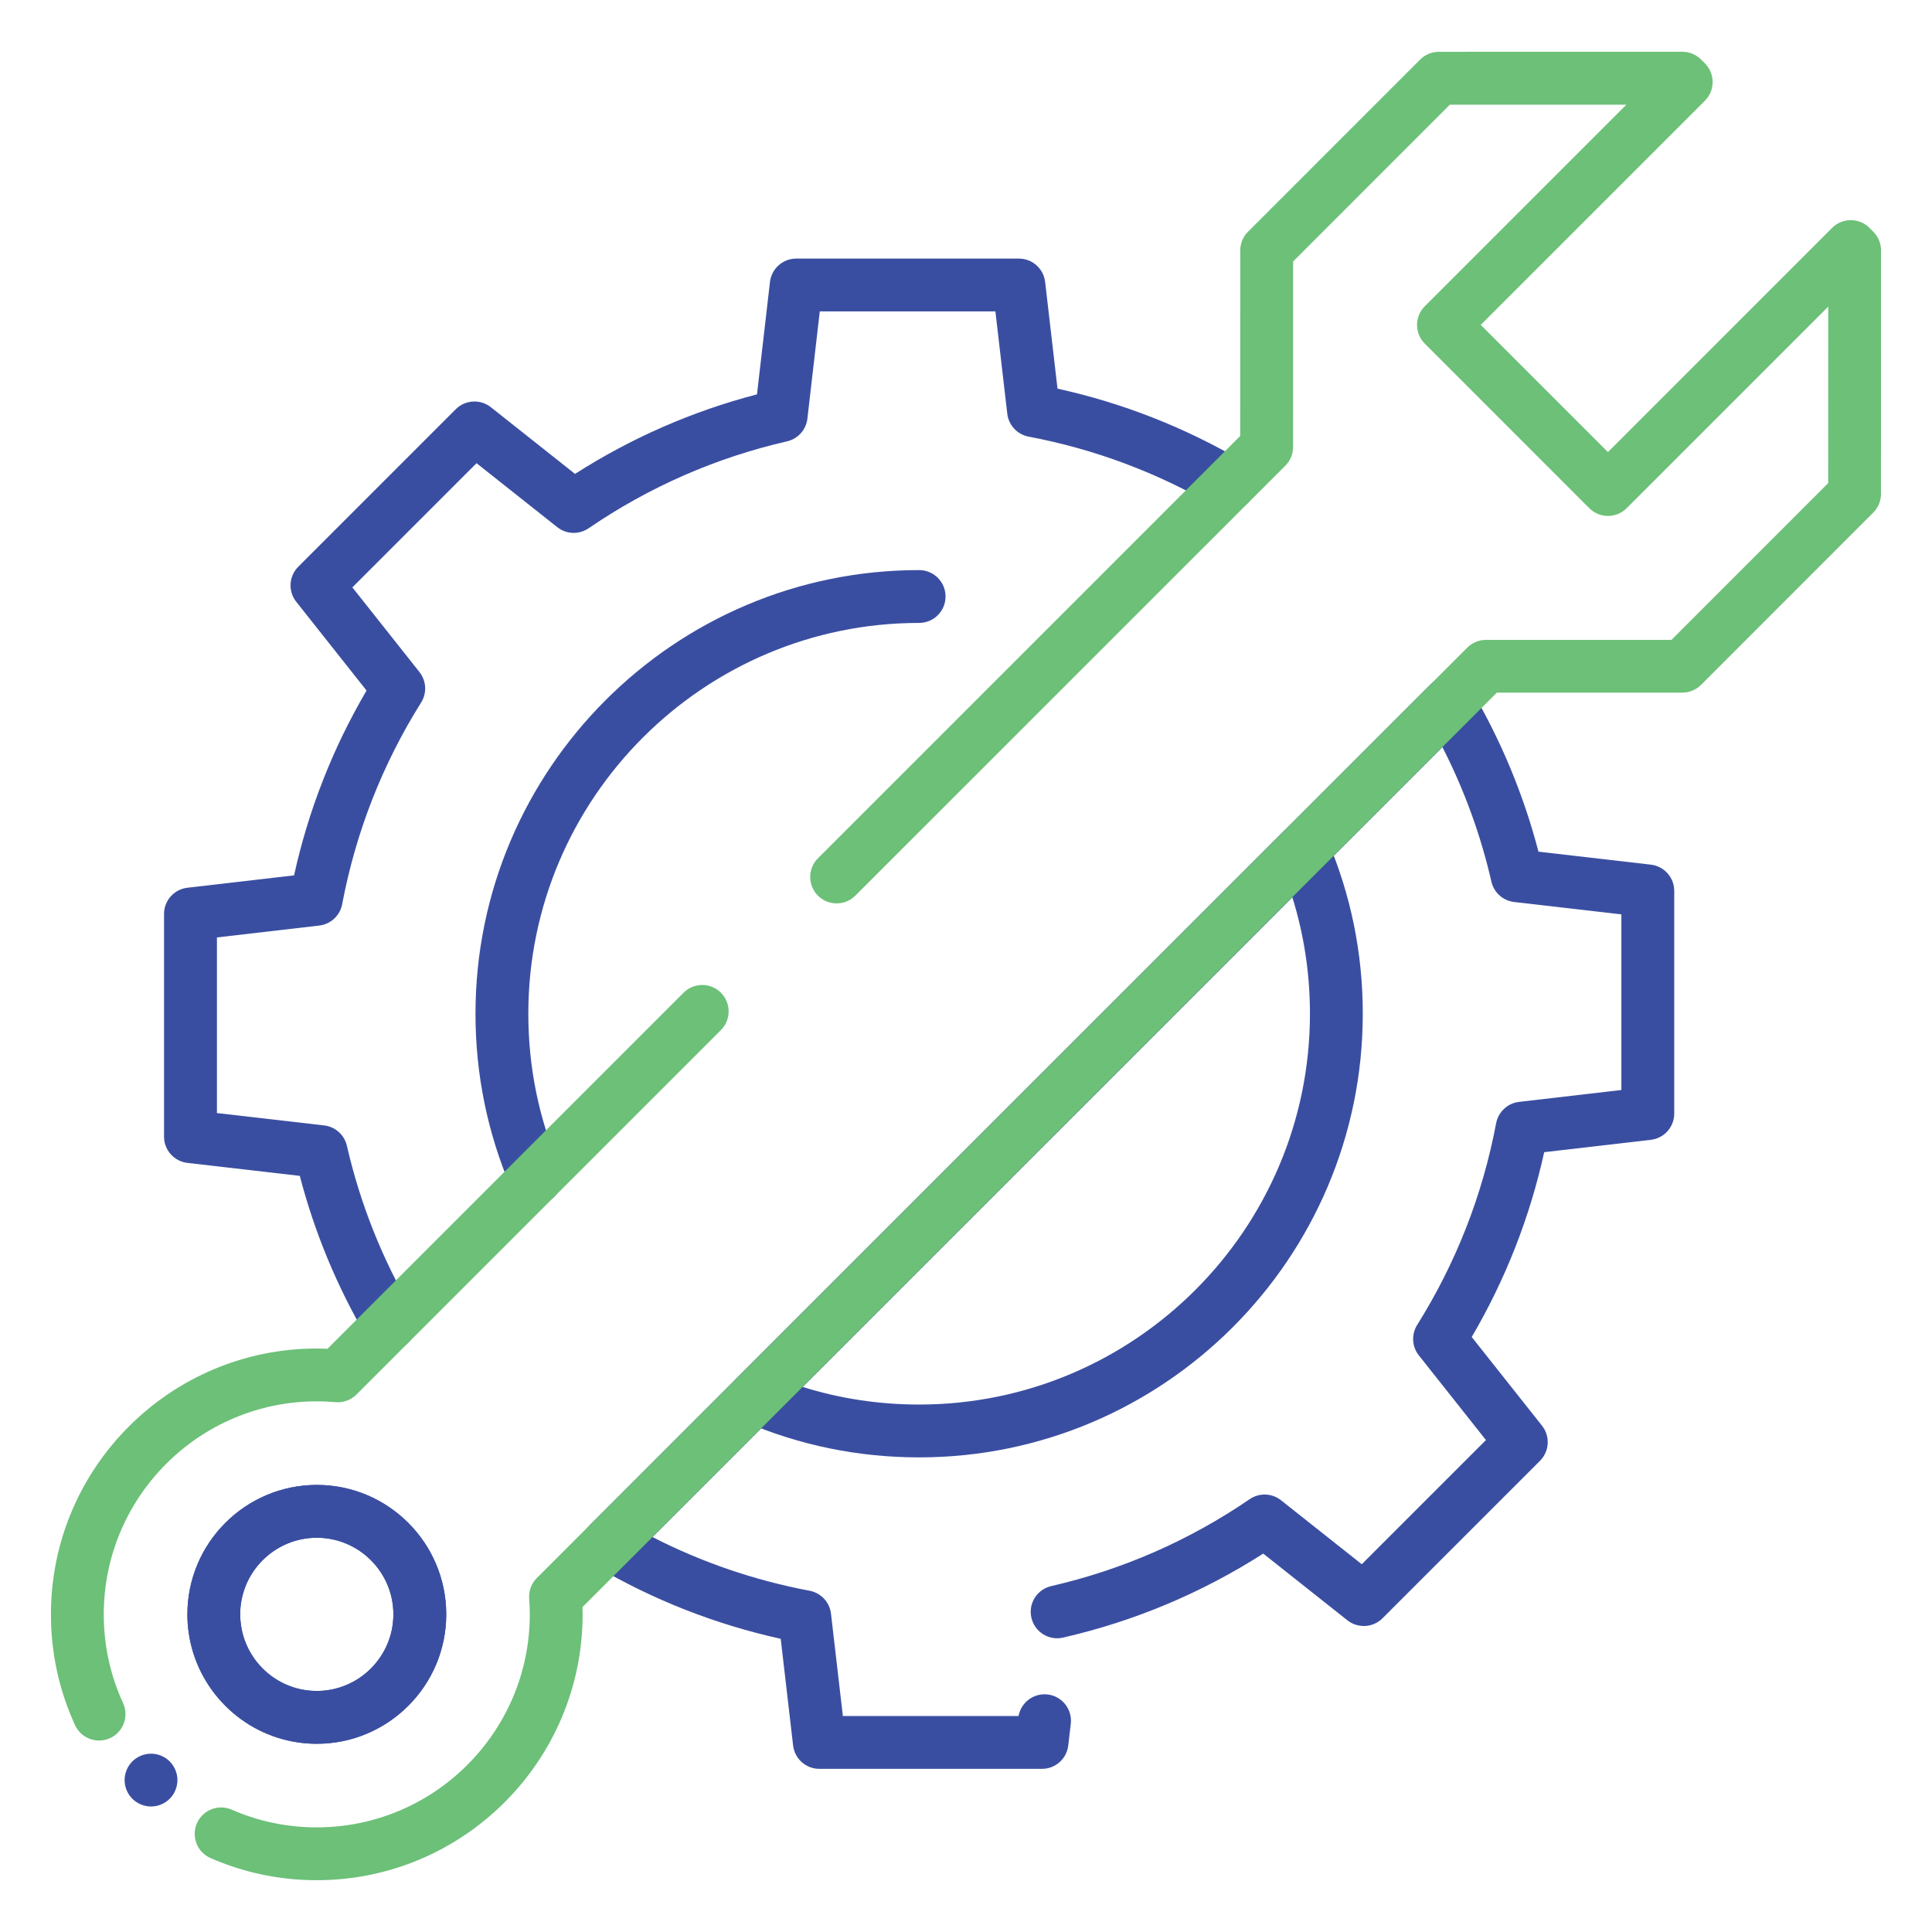
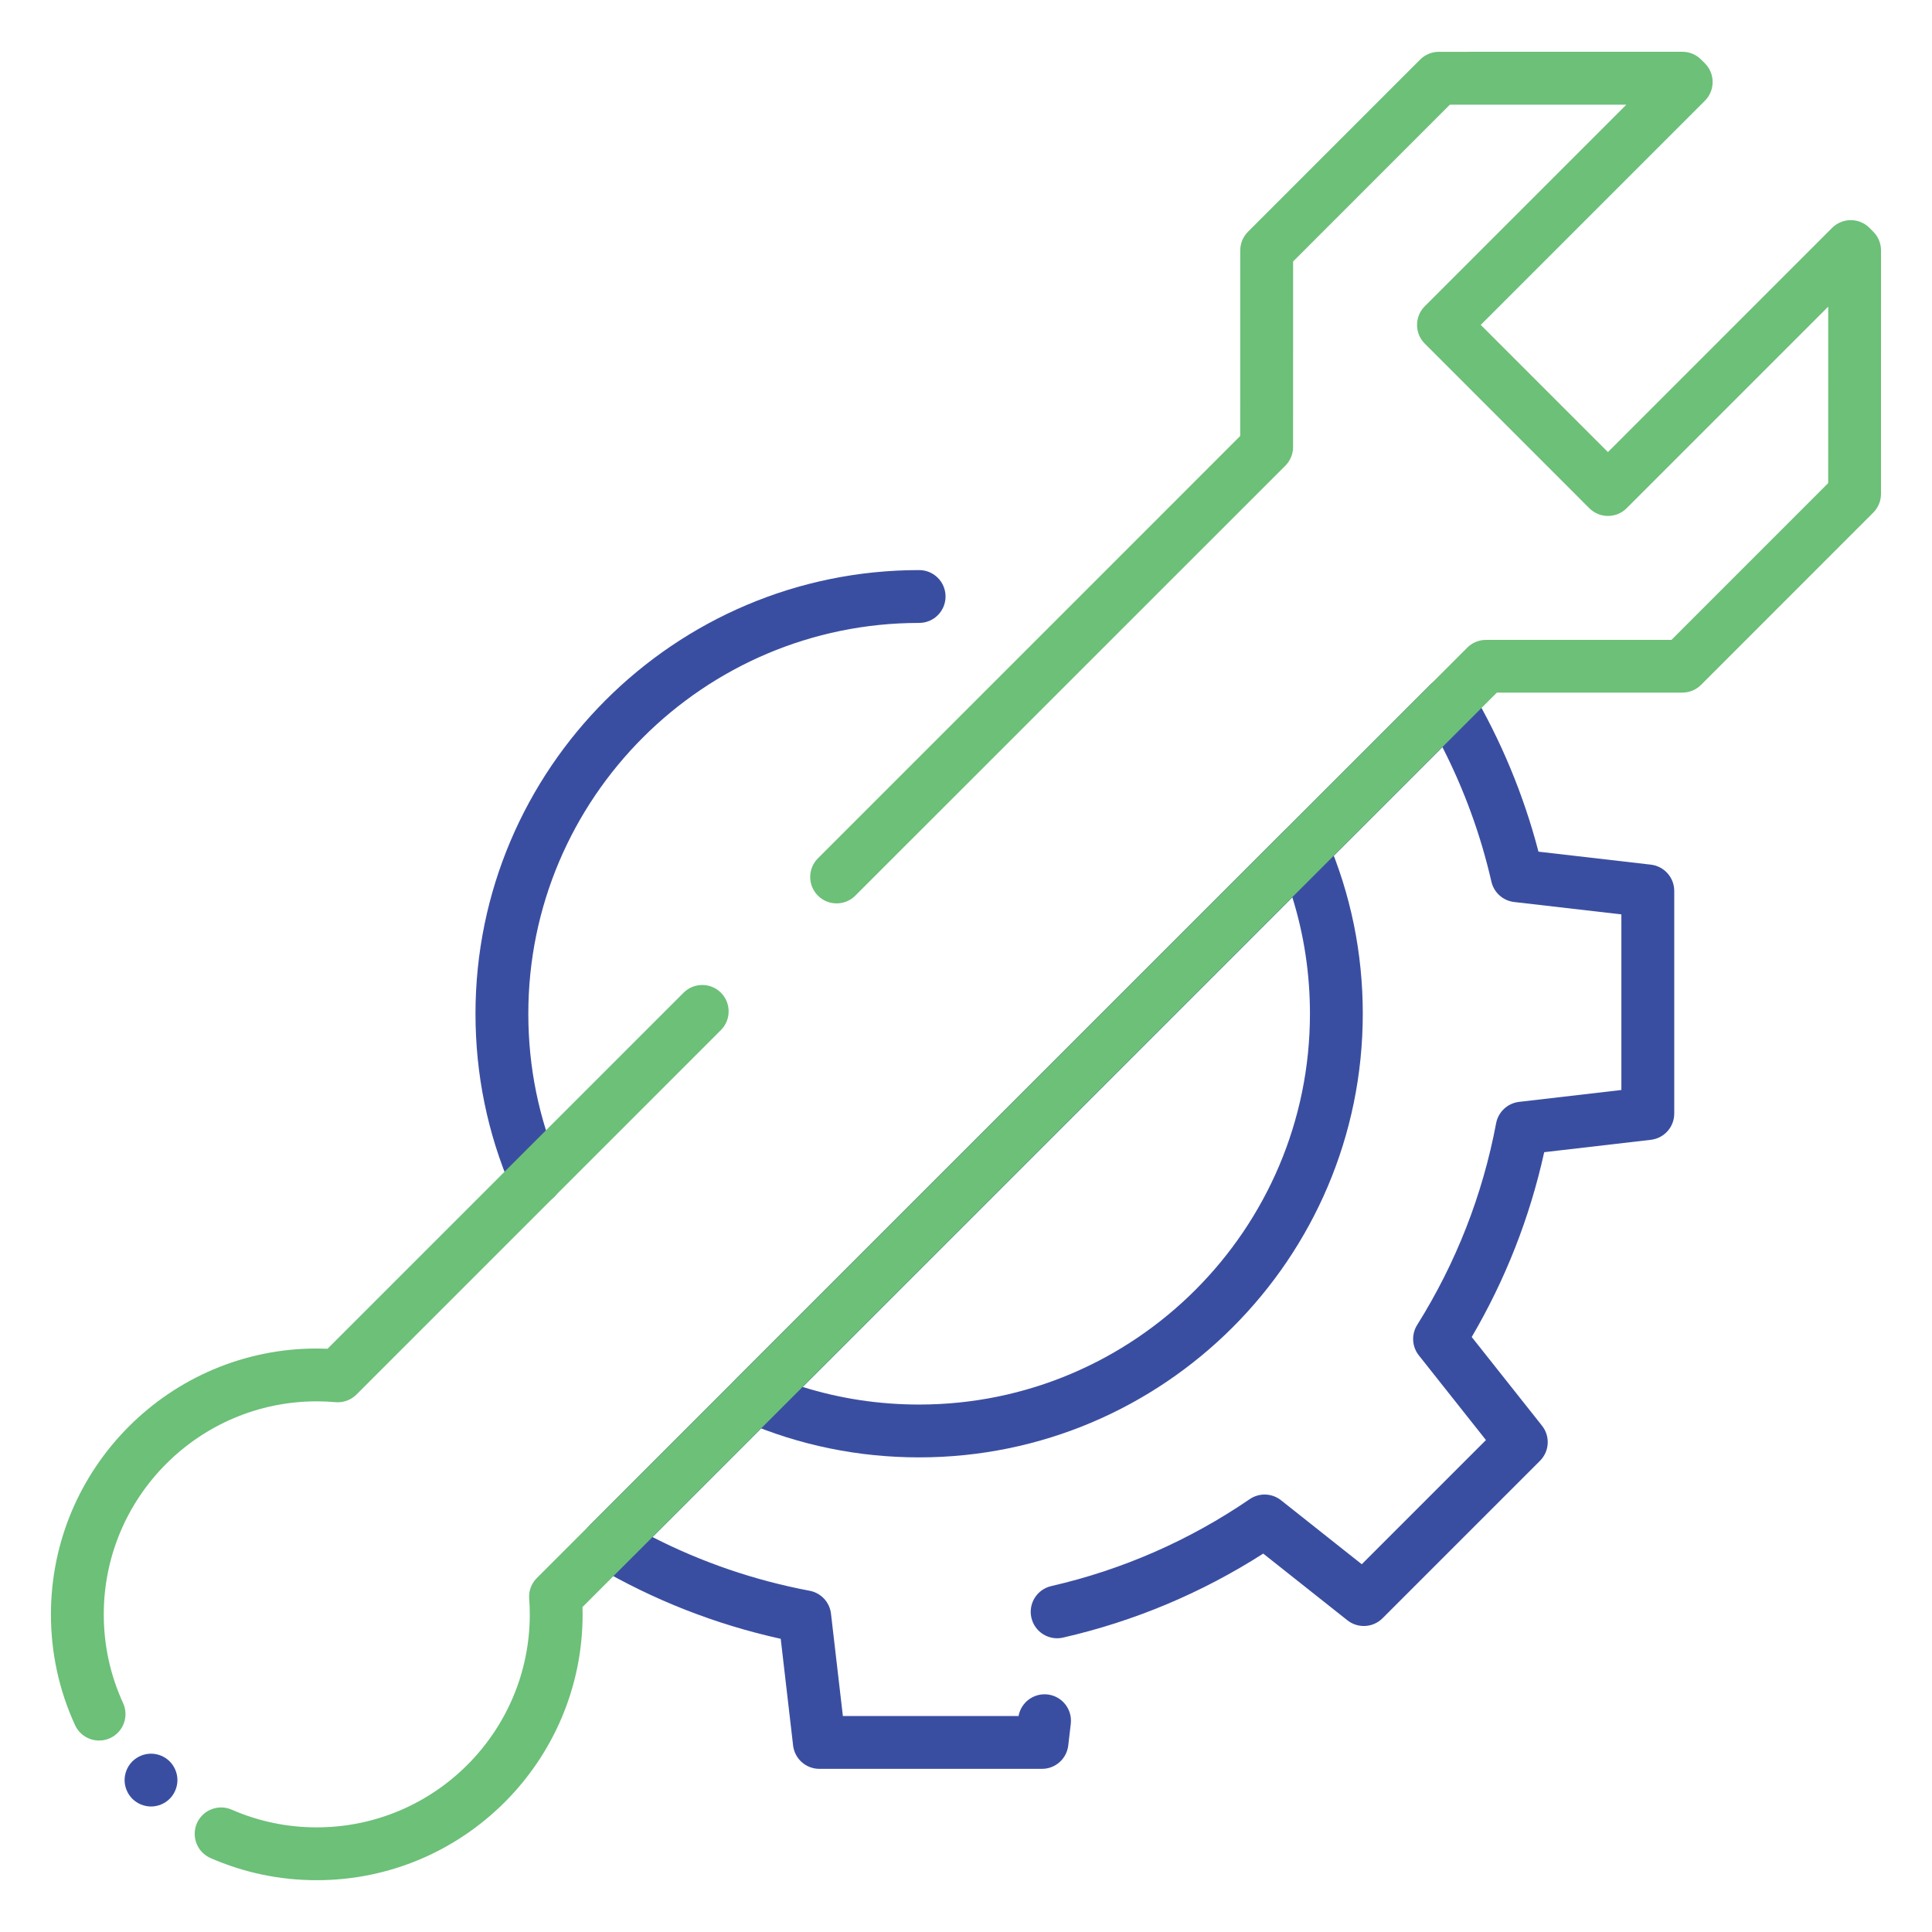
<svg xmlns="http://www.w3.org/2000/svg" width="512" height="512" viewBox="0 0 512 512" fill="none">
  <path d="M141.93 319.21C139.22 319.21 136.64 317.62 135.5 314.97C129.21 300.34 126.01 284.76 126.01 268.65C126.01 203.82 178.75 151.08 243.58 151.08C247.45 151.08 250.58 154.21 250.58 158.08C250.58 161.95 247.45 165.08 243.58 165.08C186.47 165.08 140.01 211.54 140.01 268.65C140.01 282.84 142.82 296.56 148.36 309.44C149.89 312.99 148.25 317.11 144.7 318.64C143.79 319.02 142.85 319.21 141.93 319.21Z" fill="#3A4EA1" />
  <path d="M243.58 386.22C227.49 386.22 211.91 383.03 197.28 376.75C195.15 375.83 193.61 373.92 193.17 371.64C192.73 369.36 193.45 367.01 195.09 365.37L340.3 220.17C341.94 218.53 344.29 217.81 346.57 218.25C348.85 218.69 350.76 220.23 351.68 222.36C357.97 237 361.15 252.57 361.15 268.65C361.15 333.48 308.41 386.22 243.58 386.22ZM212.7 367.55C222.63 370.65 232.98 372.22 243.58 372.22C300.69 372.22 347.15 325.76 347.15 268.65C347.15 258.06 345.58 247.71 342.48 237.78L212.7 367.55Z" fill="#3A4EA1" />
-   <path d="M103.25 357.88C100.85 357.88 98.51 356.64 97.21 354.42C89.32 340.99 83.36 326.62 79.45 311.62L49.67 308.18C46.14 307.77 43.47 304.78 43.47 301.23V242.21C43.47 238.66 46.13 235.67 49.66 235.26L77.93 231.98C81.74 214.71 88.18 198.28 97.14 183L78.51 159.48C76.3 156.69 76.53 152.7 79.05 150.18L120.78 108.45C123.29 105.94 127.29 105.71 130.08 107.91L152.39 125.59C167.33 116.04 183.5 108.97 200.61 104.51L204.05 74.73C204.46 71.2 207.45 68.53 211 68.53H270.02C273.57 68.53 276.56 71.19 276.97 74.72L280.25 102.99C297.55 106.81 314.04 113.28 329.33 122.27C332.66 124.23 333.78 128.52 331.82 131.85C329.86 135.18 325.57 136.3 322.24 134.34C306.86 125.29 290.15 119.03 272.59 115.71C269.58 115.14 267.29 112.68 266.94 109.64L263.79 82.52H217.25L213.97 110.94C213.63 113.88 211.47 116.3 208.58 116.96C189.72 121.29 172.02 129.04 155.98 140C153.45 141.73 150.09 141.61 147.69 139.71L126.29 122.75L93.38 155.66L111.16 178.1C113 180.42 113.18 183.65 111.61 186.16C101.31 202.6 94.27 220.59 90.68 239.62C90.11 242.63 87.65 244.92 84.61 245.28L57.49 248.43V294.97L85.91 298.25C88.85 298.59 91.27 300.75 91.93 303.64C95.45 318.99 101.3 333.68 109.3 347.31C111.26 350.64 110.14 354.93 106.81 356.89C105.68 357.56 104.46 357.88 103.25 357.88Z" fill="#3A4EA1" />
  <path d="M276.15 468.76H217.13C213.58 468.76 210.59 466.1 210.18 462.57L206.9 434.3C189.6 430.48 173.12 424.01 157.83 415.03C155.96 413.93 154.71 412.03 154.43 409.88C154.16 407.73 154.89 405.58 156.42 404.04L195.08 365.37L378.97 181.5C380.5 179.97 382.66 179.23 384.81 179.51C386.96 179.79 388.86 181.04 389.96 182.91C397.84 196.35 403.8 210.72 407.71 225.7L437.49 229.14C441.02 229.55 443.69 232.54 443.69 236.09V295.11C443.69 298.66 441.03 301.65 437.5 302.06L409.23 305.34C405.42 322.61 398.98 339.04 390.02 354.32L408.65 377.83C410.86 380.62 410.63 384.61 408.11 387.13L366.38 428.86C363.87 431.37 359.87 431.6 357.08 429.4L334.77 411.72C318.44 422.16 300.62 429.65 281.72 433.98C277.95 434.85 274.2 432.49 273.33 428.72C272.46 424.95 274.82 421.2 278.59 420.33C297.45 416 315.15 408.25 331.19 397.29C333.72 395.56 337.08 395.68 339.48 397.58L360.88 414.54L393.79 381.63L376.01 359.19C374.17 356.87 373.99 353.64 375.56 351.13C385.86 334.69 392.9 316.7 396.49 297.67C397.06 294.66 399.52 292.37 402.56 292.01L429.68 288.86V242.32L401.26 239.04C398.32 238.7 395.9 236.54 395.24 233.65C392.4 221.28 388.05 209.32 382.26 198L172.92 407.34C186.04 414.05 200.01 418.82 214.57 421.57C217.58 422.14 219.87 424.6 220.22 427.64L223.37 454.76H269.93C270.58 451.15 273.93 448.63 277.62 449.05C281.46 449.49 284.21 452.97 283.77 456.81L283.1 462.56C282.69 466.09 279.7 468.76 276.15 468.76Z" fill="#3A4EA1" />
  <path d="M83.95 498.27C74.17 498.27 64.7 496.3 55.8 492.41C52.26 490.86 50.64 486.74 52.18 483.19C53.73 479.65 57.85 478.03 61.4 479.58C68.52 482.69 76.11 484.27 83.95 484.27C115.08 484.27 140.4 458.95 140.4 427.82C140.4 426.33 140.35 424.99 140.24 423.71C140.07 421.66 140.81 419.64 142.27 418.19L195.08 365.38L388.84 171.63C390.15 170.32 391.93 169.58 393.79 169.58H442.95L484.49 128.03L484.5 81.26L431.08 134.68C429.77 135.99 427.99 136.73 426.13 136.73C424.27 136.73 422.49 135.99 421.18 134.68L377.58 91.06C374.85 88.33 374.85 83.89 377.58 81.16L431 27.74L384.22 27.75L342.69 69.29L342.68 118.46C342.68 120.32 341.94 122.1 340.63 123.41L226.66 237.36C223.93 240.09 219.49 240.09 216.76 237.36C214.03 234.63 214.03 230.19 216.76 227.46L328.67 115.54L328.68 66.37C328.68 64.51 329.42 62.73 330.73 61.42L376.36 15.78C377.67 14.47 379.45 13.73 381.31 13.73L445.85 13.72C447.71 13.72 449.49 14.46 450.8 15.77L451.82 16.79C454.55 19.52 454.55 23.96 451.82 26.69L392.41 86.1L426.12 119.81L485.53 60.39C486.84 59.08 488.62 58.34 490.48 58.34C490.49 58.34 490.49 58.34 490.5 58.34C492.36 58.34 494.15 59.09 495.46 60.42L496.47 61.44C497.77 62.75 498.49 64.52 498.49 66.36L498.48 130.9C498.48 132.76 497.74 134.54 496.43 135.85L450.79 181.5C449.48 182.81 447.7 183.55 445.84 183.55H396.68L154.37 425.88C154.39 426.51 154.4 427.15 154.4 427.82C154.4 466.67 122.79 498.27 83.95 498.27Z" fill="#6CC078" />
  <path d="M40.02 478.74C39.57 478.74 39.11 478.69 38.65 478.6C38.21 478.51 37.77 478.38 37.34 478.2C36.92 478.03 36.51 477.81 36.14 477.56C35.75 477.31 35.39 477.01 35.07 476.69C34.75 476.37 34.46 476.01 34.2 475.63C33.95 475.25 33.73 474.84 33.56 474.42C33.38 474 33.25 473.56 33.16 473.11C33.07 472.66 33.02 472.2 33.02 471.74C33.02 471.29 33.07 470.83 33.16 470.37C33.25 469.93 33.38 469.49 33.56 469.06C33.73 468.64 33.95 468.23 34.2 467.86C34.46 467.47 34.75 467.11 35.07 466.79C35.39 466.47 35.75 466.18 36.14 465.92C36.51 465.67 36.92 465.45 37.34 465.28C37.77 465.1 38.21 464.97 38.65 464.88C39.56 464.7 40.49 464.7 41.39 464.88C41.84 464.97 42.28 465.1 42.7 465.28C43.12 465.45 43.53 465.67 43.91 465.92C44.29 466.18 44.65 466.47 44.97 466.79C45.29 467.11 45.59 467.47 45.84 467.86C46.09 468.23 46.31 468.64 46.48 469.06C46.66 469.49 46.79 469.93 46.88 470.37C46.98 470.83 47.02 471.29 47.02 471.74C47.02 472.2 46.98 472.66 46.88 473.11C46.79 473.56 46.66 474 46.48 474.42C46.31 474.84 46.09 475.25 45.84 475.63C45.59 476.01 45.29 476.37 44.97 476.69C44.65 477.01 44.29 477.31 43.91 477.56C43.53 477.81 43.12 478.03 42.7 478.2C42.28 478.38 41.84 478.51 41.39 478.6C40.94 478.69 40.48 478.74 40.02 478.74Z" fill="#3A4EA1" />
  <path d="M26.26 461.26C23.61 461.26 21.07 459.75 19.89 457.18C15.65 447.94 13.5 438.06 13.5 427.82C13.5 388.97 45.1 357.37 83.95 357.37C84.9 357.37 85.85 357.39 86.8 357.43L181.15 263.08C183.88 260.35 188.32 260.35 191.05 263.08C193.78 265.81 193.78 270.25 191.05 272.98L94.46 369.57C92.99 371.04 90.93 371.78 88.87 371.59C87.26 371.44 85.61 371.37 83.95 371.37C52.82 371.37 27.5 396.69 27.5 427.82C27.5 436.03 29.22 443.94 32.62 451.34C34.23 454.85 32.69 459.01 29.18 460.62C28.23 461.05 27.24 461.26 26.26 461.26Z" fill="#6CC078" />
-   <path d="M83.95 462.12C82.28 462.12 80.63 462 79.03 461.76C64.09 459.64 52.13 447.69 50.01 432.69C49.78 431.15 49.66 429.49 49.66 427.82C49.66 408.91 65.05 393.52 83.96 393.52C102.87 393.52 118.26 408.91 118.26 427.82C118.26 446.73 102.86 462.12 83.95 462.12ZM83.95 407.52C72.76 407.52 63.65 416.63 63.65 427.82C63.65 428.79 63.72 429.75 63.86 430.67C65.12 439.59 72.19 446.65 81.05 447.91C82.02 448.06 82.98 448.12 83.95 448.12C95.14 448.12 104.25 439.01 104.25 427.82C104.25 416.63 95.14 407.52 83.95 407.52Z" fill="#3A4EA1" />
-   <path d="M83.95 462.12C82.28 462.12 80.63 462 79.03 461.76C64.09 459.64 52.13 447.69 50.01 432.69C49.78 431.15 49.66 429.49 49.66 427.82C49.66 408.91 65.05 393.52 83.96 393.52C102.87 393.52 118.26 408.91 118.26 427.82C118.26 446.73 102.86 462.12 83.95 462.12ZM83.95 407.52C72.76 407.52 63.65 416.63 63.65 427.82C63.65 428.79 63.72 429.75 63.86 430.67C65.12 439.59 72.19 446.65 81.05 447.91C82.02 448.06 82.98 448.12 83.95 448.12C95.14 448.12 104.25 439.01 104.25 427.82C104.25 416.63 95.14 407.52 83.95 407.52Z" fill="#3A4EA1" />
</svg>